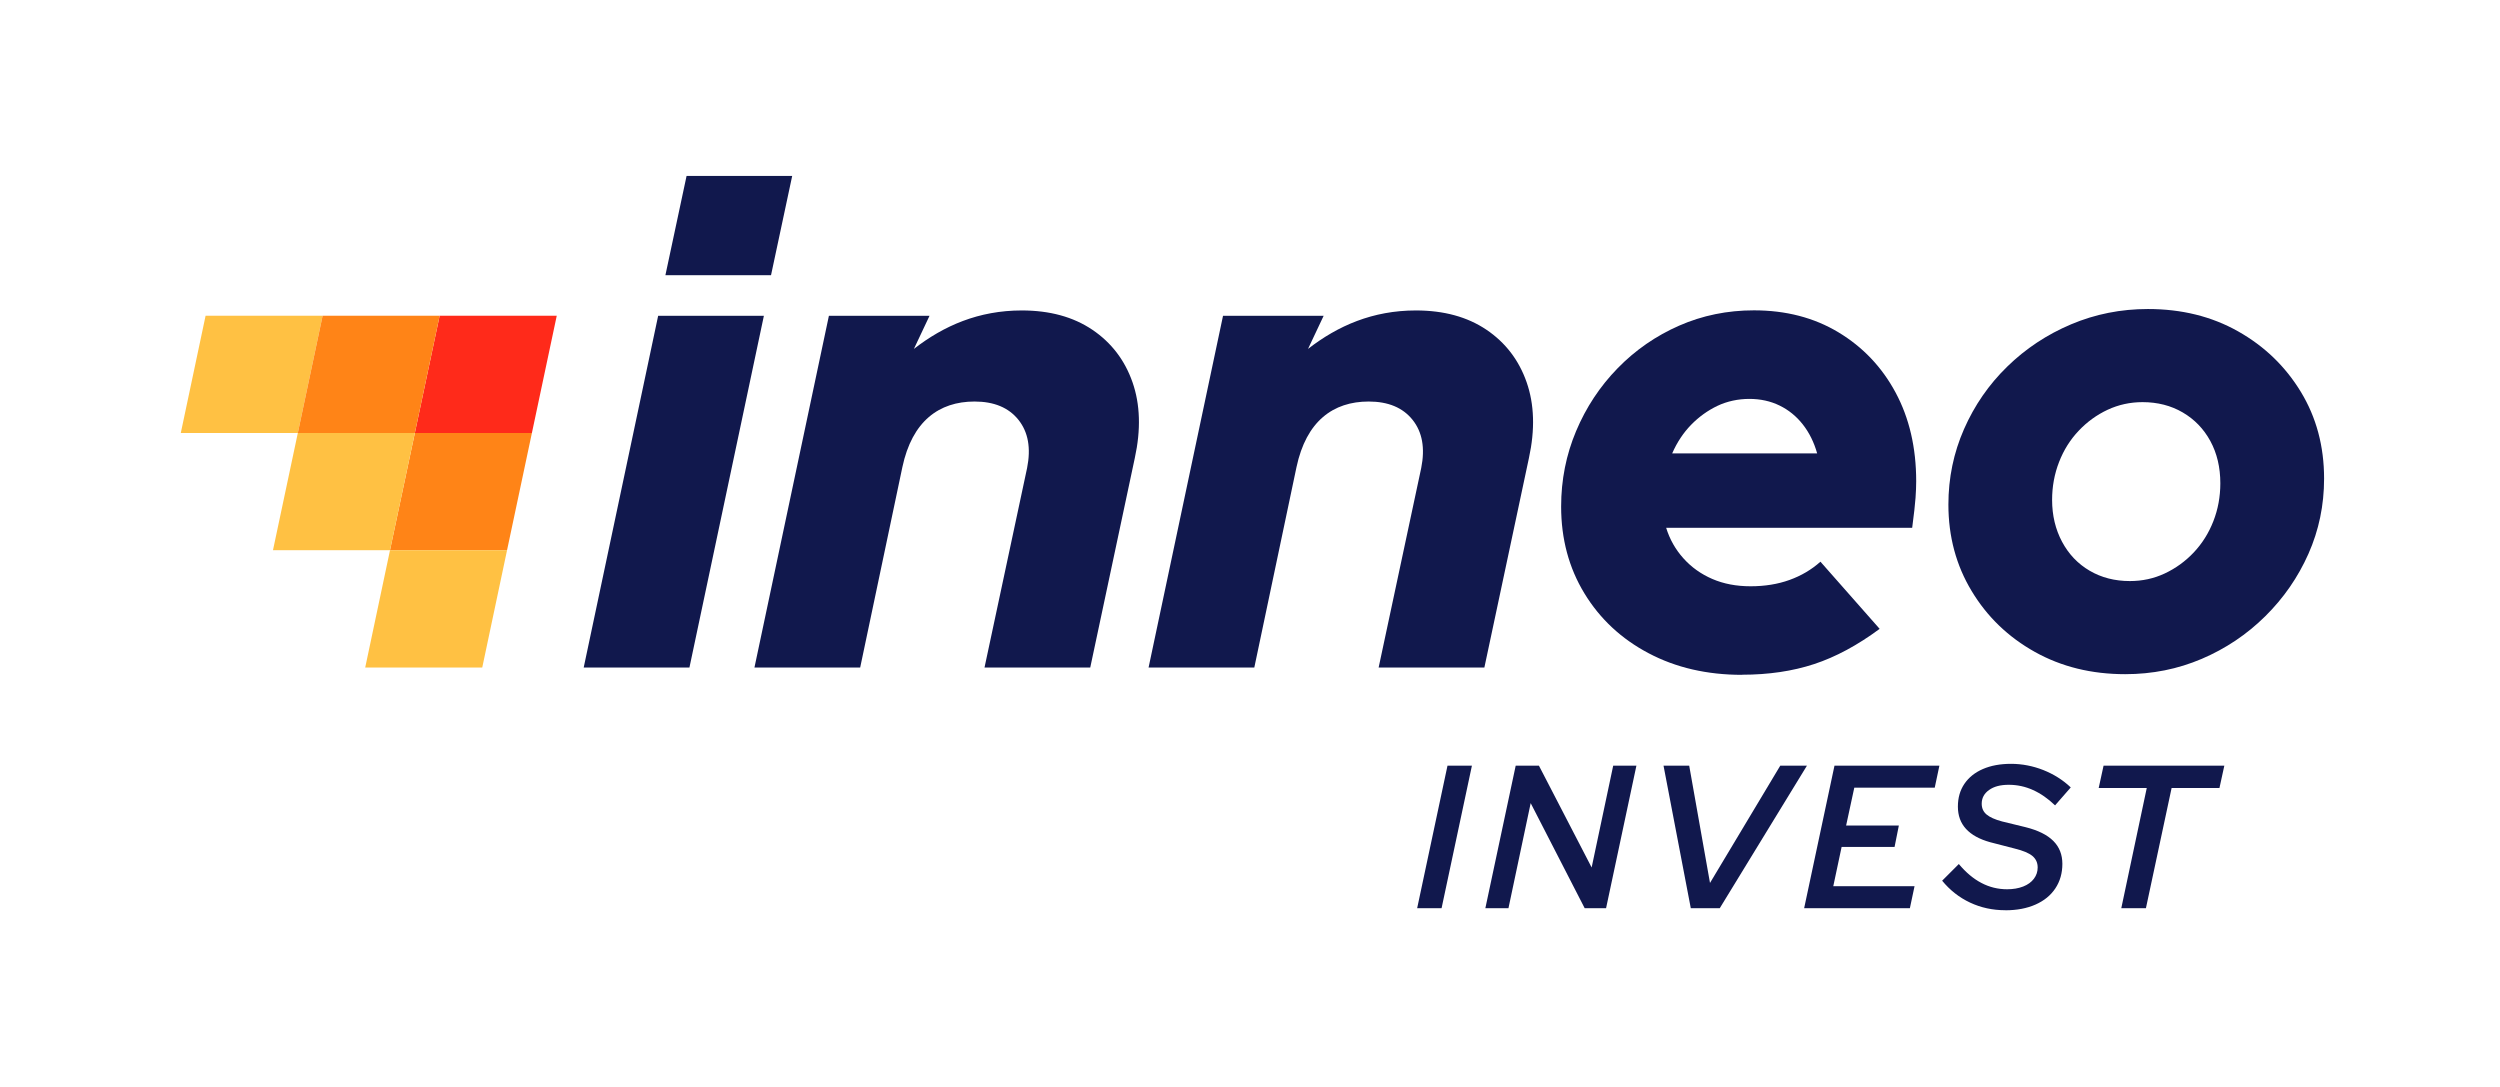
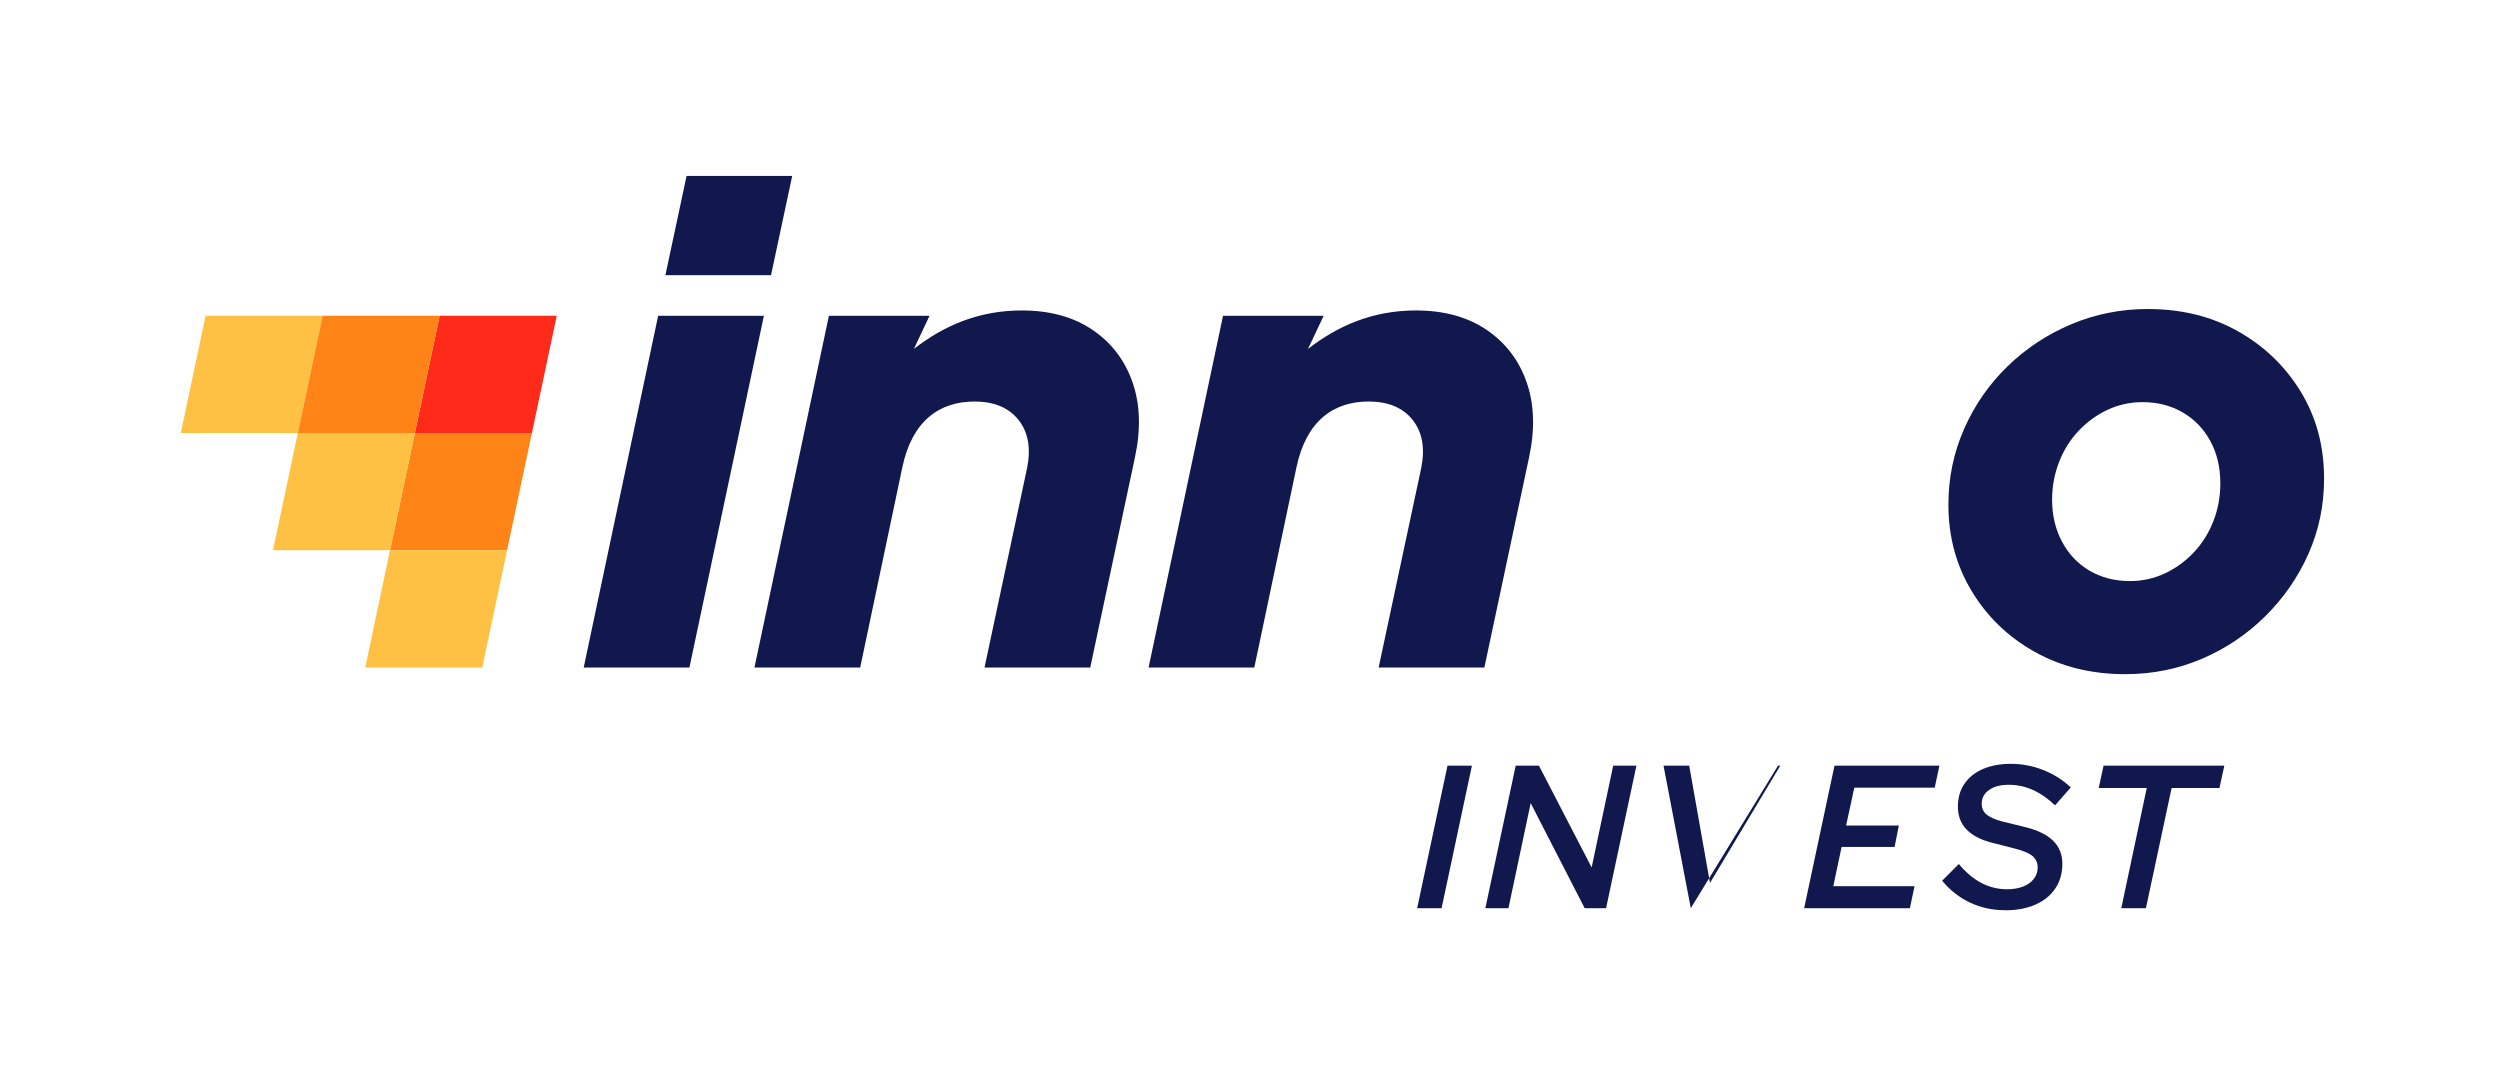
<svg xmlns="http://www.w3.org/2000/svg" id="Layer_1" version="1.1" viewBox="0 0 455.63 198.03">
  <defs>
    <style>
      .st0 {
        fill: none;
      }

      .st1 {
        fill: #ff2a1a;
      }

      .st2 {
        fill: #ffc143;
      }

      .st3 {
        isolation: isolate;
      }

      .st4 {
        fill: #ff8417;
      }

      .st5 {
        fill: #11184d;
      }
    </style>
  </defs>
  <g>
    <g>
      <path class="st5" d="M106.38,121.66l13.57-64.11h19.27l-13.57,64.11h-19.27ZM140.52,50.16h-19.25l3.86-18.1h19.25s-3.86,18.1-3.86,18.1Z" />
-       <path class="st5" d="M317.49,122.99c-6.38,0-12.06-1.31-17.03-3.94-4.97-2.62-8.87-6.26-11.7-10.91-2.83-4.65-4.24-9.92-4.24-15.82,0-4.85.91-9.43,2.73-13.76,1.82-4.32,4.34-8.14,7.57-11.45,3.23-3.31,6.97-5.9,11.21-7.76s8.79-2.79,13.63-2.79c5.82,0,10.95,1.33,15.39,4s7.92,6.32,10.42,10.97,3.76,10.04,3.76,16.18c0,.89-.04,1.9-.12,3.03s-.28,2.95-.61,5.45h-44.84c.65,2.1,1.7,3.96,3.15,5.57,1.45,1.62,3.21,2.87,5.27,3.76s4.38,1.33,6.97,1.33,4.95-.38,7.09-1.15c2.14-.77,4.02-1.88,5.64-3.33l10.79,12.24c-4.04,2.99-8.02,5.13-11.94,6.42s-8.3,1.94-13.15,1.94v.02ZM304.76,82.63h26.42c-.57-2.02-1.44-3.78-2.61-5.27-1.17-1.49-2.59-2.65-4.24-3.45-1.66-.81-3.5-1.21-5.51-1.21s-4.04.42-5.82,1.27-3.37,2-4.79,3.45c-1.41,1.45-2.57,3.19-3.45,5.21Z" />
      <path class="st5" d="M387.33,122.87c-6.14,0-11.63-1.35-16.48-4.06s-8.69-6.4-11.51-11.09c-2.83-4.68-4.24-9.94-4.24-15.76,0-4.85.95-9.43,2.85-13.76,1.9-4.32,4.52-8.12,7.88-11.39,3.35-3.27,7.23-5.84,11.63-7.7s9.07-2.79,14-2.79c6.14,0,11.61,1.35,16.42,4.06,4.81,2.71,8.62,6.38,11.45,11.03,2.83,4.65,4.24,9.92,4.24,15.82,0,4.85-.95,9.41-2.85,13.7-1.9,4.28-4.53,8.08-7.88,11.39s-7.21,5.9-11.57,7.76c-4.36,1.86-9.01,2.79-13.94,2.79ZM388.18,105.9c2.26,0,4.38-.46,6.36-1.39,1.98-.93,3.74-2.2,5.27-3.82s2.73-3.52,3.58-5.7c.85-2.18,1.27-4.48,1.27-6.91,0-2.91-.61-5.47-1.82-7.7-1.21-2.22-2.89-3.96-5.03-5.21-2.14-1.25-4.59-1.88-7.33-1.88-2.26,0-4.38.47-6.36,1.39-1.98.93-3.74,2.2-5.27,3.82-1.54,1.62-2.73,3.51-3.58,5.7-.85,2.18-1.27,4.48-1.27,6.91,0,2.83.61,5.37,1.82,7.64,1.21,2.26,2.89,4.02,5.03,5.27,2.14,1.25,4.58,1.88,7.33,1.88Z" />
      <path class="st5" d="M137.5,121.66l13.57-64.11h18.34l-2.85,6.04c5.45-4.24,11.83-7.01,19.66-7.01,5.09,0,9.37,1.17,12.85,3.51,3.47,2.34,5.92,5.54,7.33,9.57,1.41,4.04,1.55,8.65.42,13.82l-8.12,38.18h-19.27l7.76-36.36c.73-3.64.2-6.56-1.58-8.79-1.78-2.22-4.44-3.33-8-3.33-6.47,0-11.37,3.58-13.15,11.95l-7.69,36.53s-19.27,0-19.27,0Z" />
      <path class="st5" d="M209.33,121.66l13.57-64.11h18.34l-2.85,6.04c5.45-4.24,11.83-7.01,19.66-7.01,5.09,0,9.37,1.17,12.85,3.51,3.47,2.34,5.92,5.54,7.33,9.57,1.41,4.04,1.55,8.65.42,13.82l-8.12,38.18h-19.27l7.76-36.36c.73-3.64.2-6.56-1.58-8.79-1.78-2.22-4.44-3.33-8-3.33-6.47,0-11.37,3.58-13.15,11.95l-7.69,36.53s-19.27,0-19.27,0Z" />
      <g>
        <polygon class="st1" points="101.47 57.54 80.13 57.54 75.61 78.91 96.94 78.91 101.47 57.54" />
        <polygon class="st4" points="96.94 78.91 75.61 78.91 71.08 100.28 92.41 100.28 96.94 78.91" />
        <polygon class="st2" points="92.41 100.28 71.08 100.28 66.56 121.66 87.89 121.66 92.41 100.28" />
        <polygon class="st2" points="58.8 57.54 37.47 57.54 32.95 78.91 54.28 78.91 58.8 57.54" />
        <polygon class="st4" points="80.13 57.54 58.8 57.54 54.28 78.91 75.61 78.91 80.13 57.54" />
        <polygon class="st2" points="75.61 78.91 54.28 78.91 49.75 100.28 71.08 100.28 75.61 78.91" />
      </g>
    </g>
    <g class="st3">
      <g class="st3">
        <path class="st5" d="M258.28,165.52l5.53-25.98h4.45l-5.53,25.98h-4.45Z" />
      </g>
      <g class="st3">
        <path class="st5" d="M270.71,165.52l5.53-25.98h4.23l9.61,18.56,3.93-18.56h4.23l-5.53,25.98h-3.9l-9.84-19.15-4.05,19.15h-4.23Z" />
      </g>
      <g class="st3">
-         <path class="st5" d="M308.15,165.52l-4.97-25.98h4.68l3.79,21.38,12.81-21.38h4.86l-15.89,25.98h-5.27Z" />
+         <path class="st5" d="M308.15,165.52l-4.97-25.98h4.68l3.79,21.38,12.81-21.38h4.86h-5.27Z" />
      </g>
      <g class="st3">
        <path class="st5" d="M328.81,165.52l5.53-25.98h19.12l-.85,4.01h-14.66l-1.49,6.9h9.61l-.78,3.9h-9.65l-1.52,7.16h14.81l-.85,4.01h-19.27Z" />
      </g>
      <g class="st3">
        <path class="st5" d="M365.47,165.89c-2.3,0-4.44-.46-6.42-1.39-1.98-.93-3.67-2.26-5.09-3.99l3.04-3.04c1.29,1.54,2.66,2.69,4.12,3.45,1.46.77,3.02,1.15,4.68,1.15,1.11,0,2.09-.17,2.93-.5.84-.33,1.49-.8,1.95-1.41.46-.61.69-1.29.69-2.06,0-.87-.32-1.56-.96-2.1-.64-.53-1.72-.98-3.23-1.35l-4.45-1.15c-1.96-.54-3.43-1.35-4.42-2.43-.99-1.08-1.48-2.43-1.48-4.06s.4-2.99,1.19-4.16c.79-1.16,1.91-2.06,3.36-2.69,1.45-.63,3.16-.95,5.14-.95s3.96.38,5.87,1.13c1.91.76,3.58,1.81,5.01,3.17l-2.86,3.27c-1.29-1.24-2.63-2.17-4.03-2.8-1.4-.63-2.86-.95-4.4-.95s-2.71.31-3.6.95c-.89.63-1.34,1.46-1.34,2.5,0,.82.3,1.47.89,1.97.59.49,1.53.92,2.82,1.26l4.27,1.04c2.28.57,3.96,1.4,5.07,2.51,1.1,1.1,1.65,2.49,1.65,4.18s-.43,3.2-1.28,4.47c-.85,1.28-2.06,2.26-3.62,2.95-1.56.69-3.39,1.04-5.49,1.04Z" />
      </g>
      <g class="st3">
        <path class="st5" d="M386.61,165.52l4.64-21.9h-8.76l.89-4.08h22.01l-.89,4.08h-8.72l-4.68,21.9h-4.49Z" />
      </g>
    </g>
  </g>
  <rect class="st0" x="-.07" y=".12" width="455.76" height="198" />
</svg>